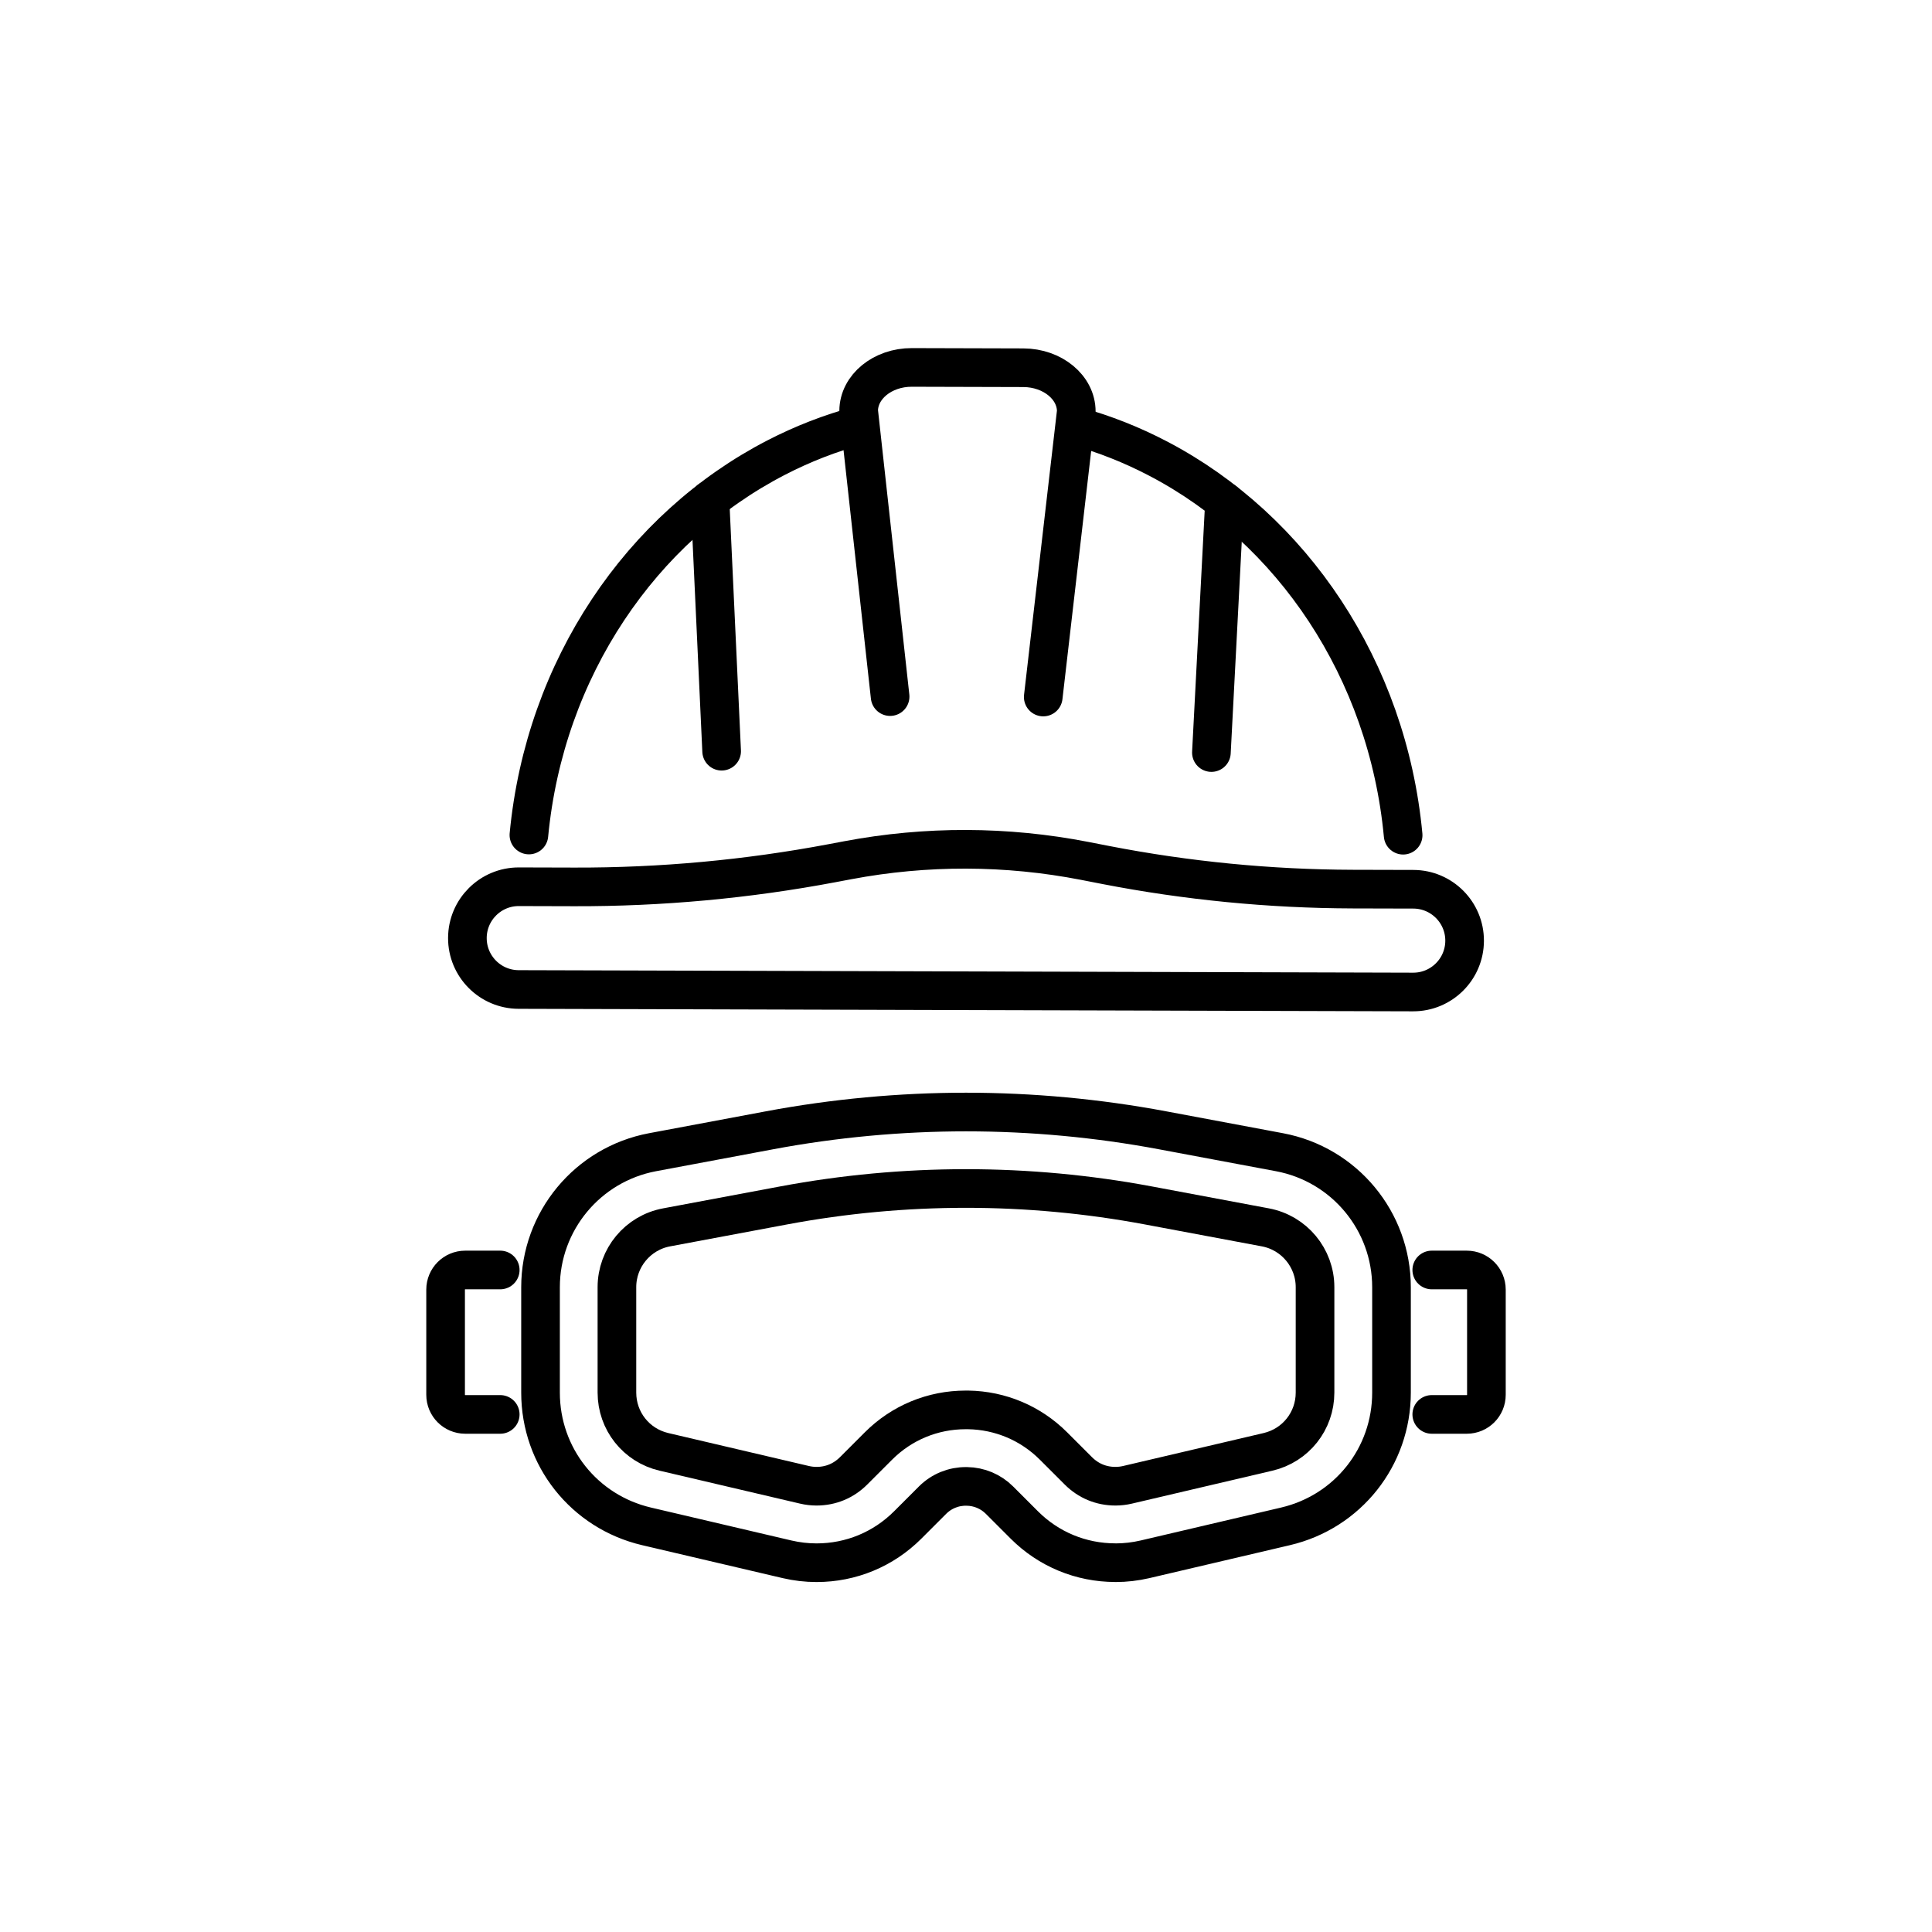
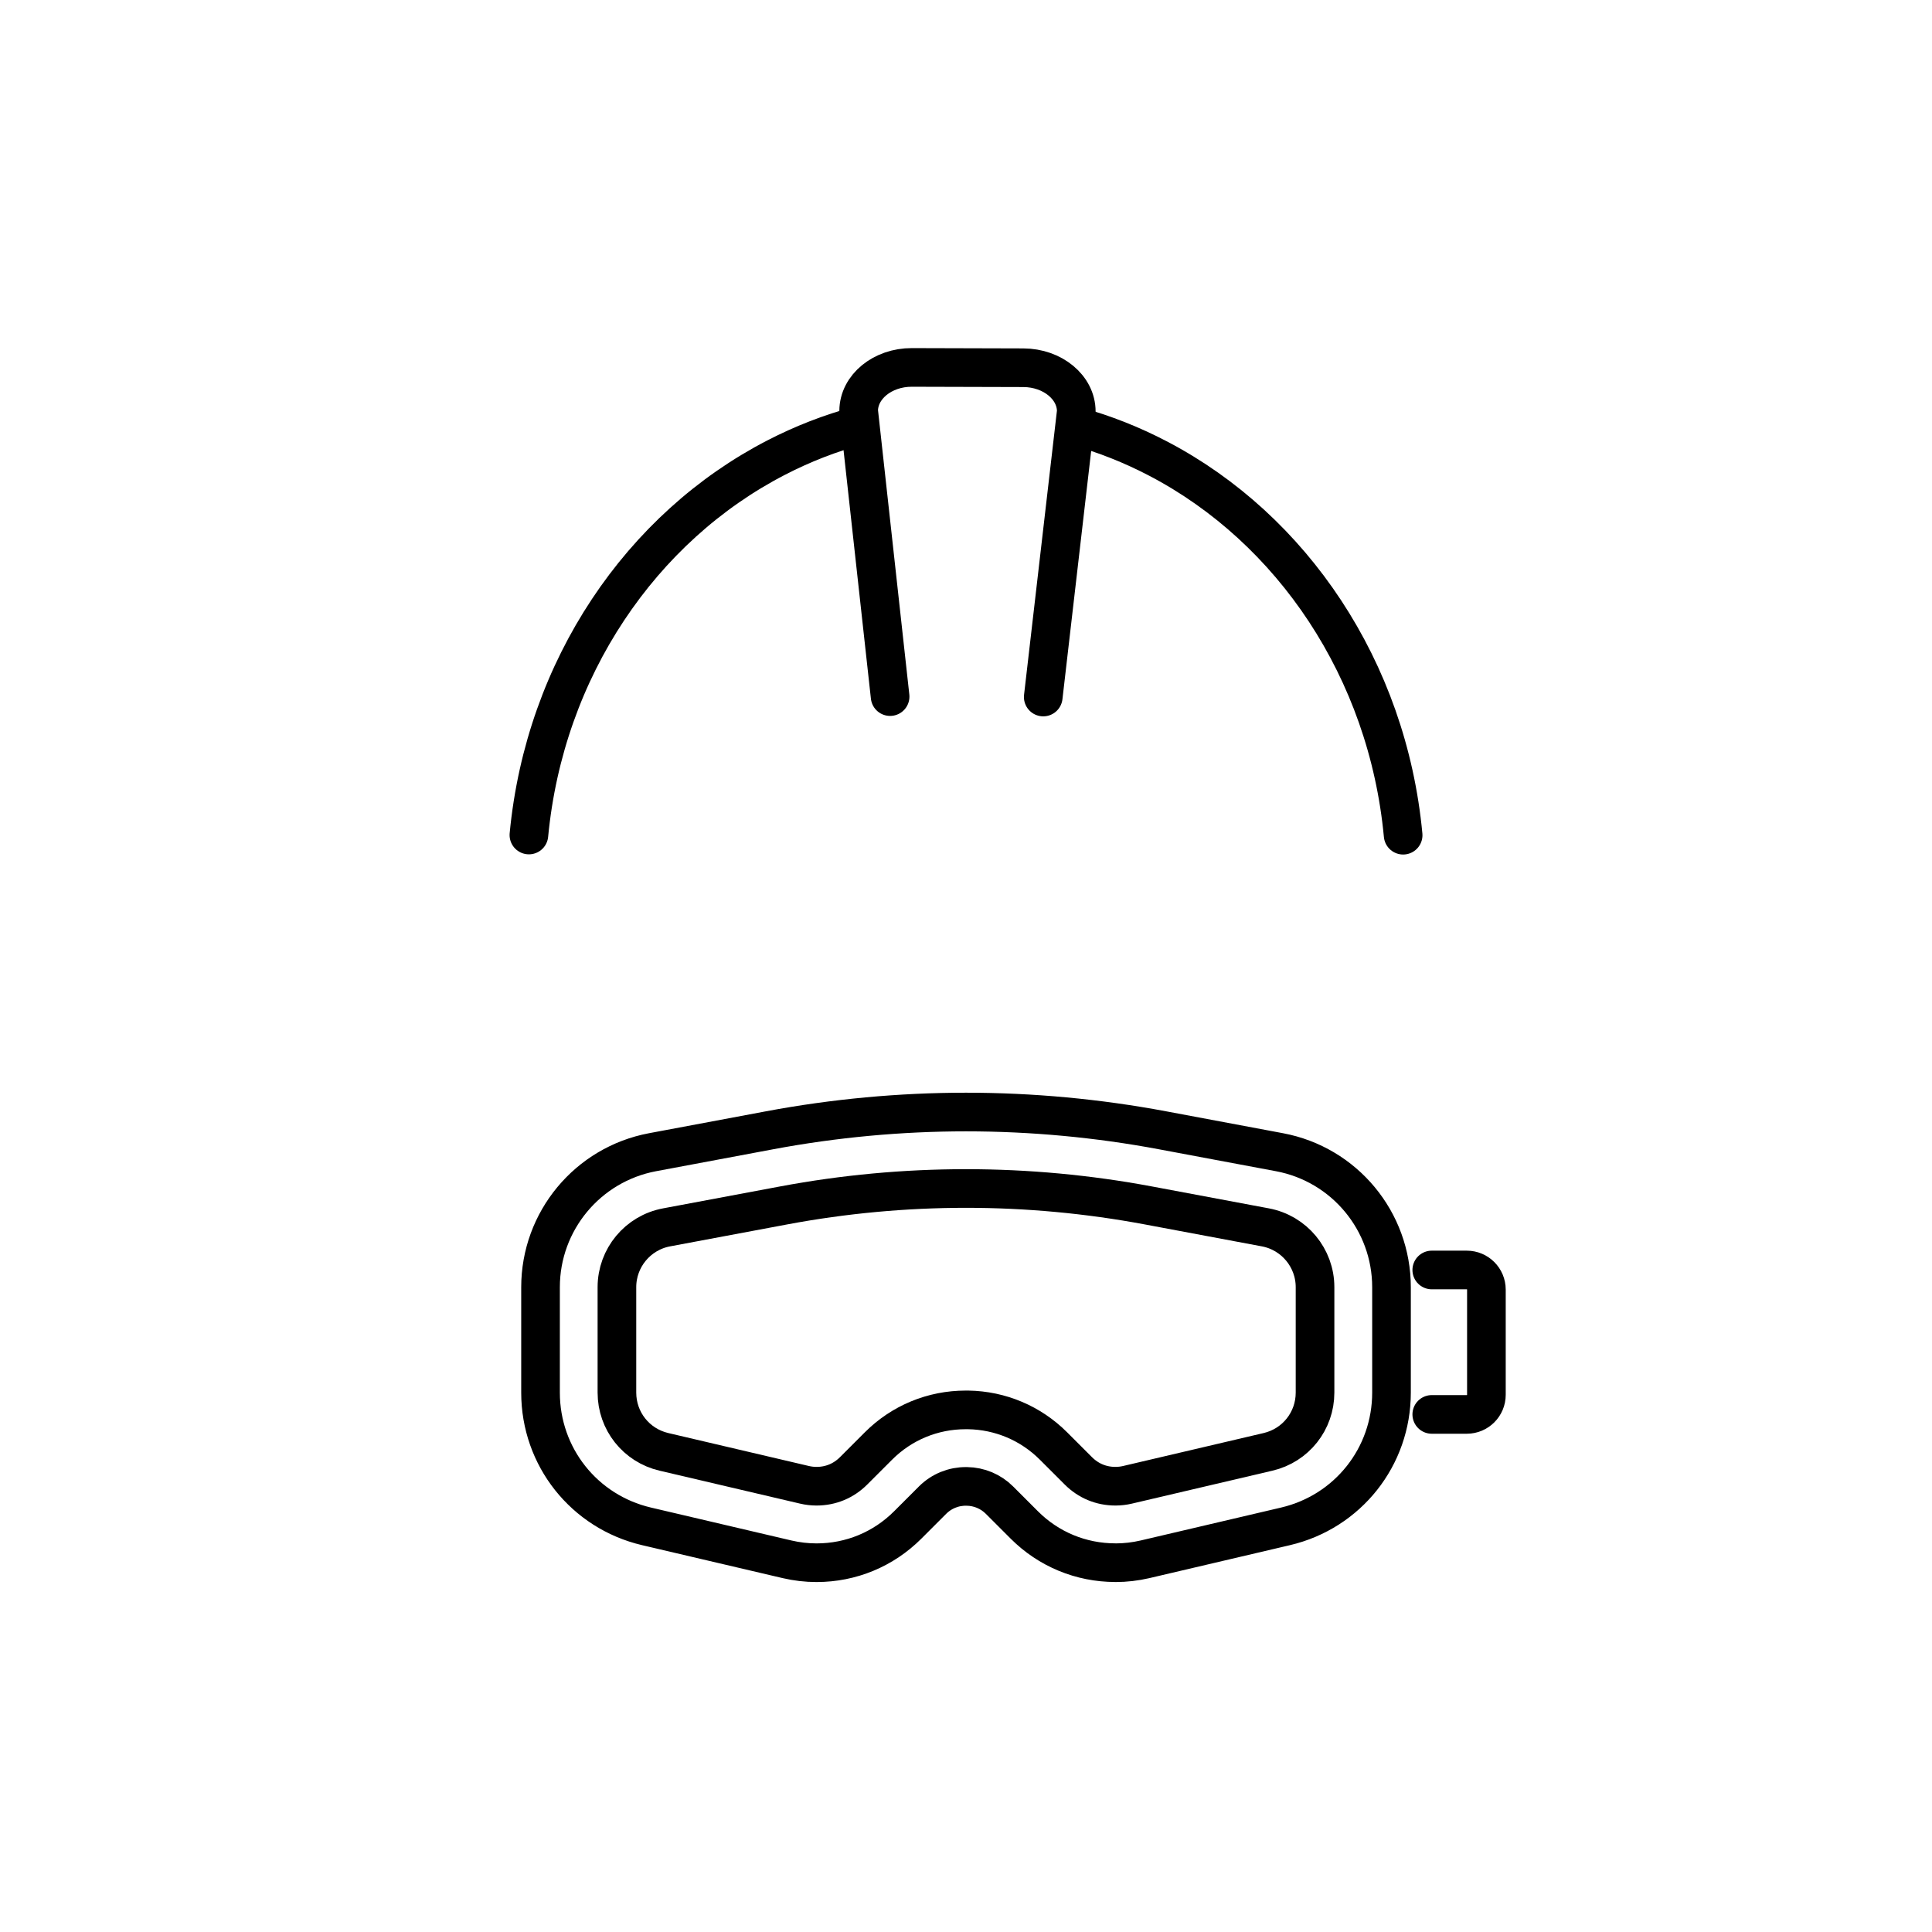
<svg xmlns="http://www.w3.org/2000/svg" id="Layer_1" data-name="Layer 1" viewBox="0 0 500 500">
  <defs>
    <style>
      .cls-1 {
        fill: none;
        stroke: #000;
        stroke-linecap: round;
        stroke-linejoin: round;
        stroke-width: 10px;
      }
    </style>
  </defs>
  <g>
    <g>
      <path class="cls-1" d="M230.36,180.28l-8.14-73.93c.02-6.24,6.18-11.28,13.76-11.26l28.86.08c7.58.02,13.72,5.1,13.7,11.34l-8.55,73.88" />
-       <line class="cls-1" x1="316.9" y1="129.79" x2="313.51" y2="194.76" />
-       <line class="cls-1" x1="186.76" y1="194.41" x2="183.74" y2="129.34" />
    </g>
    <path class="cls-1" d="M278.35,110.25c7.5,2.06,14.7,4.93,21.52,8.51,34.53,18.12,59.23,54.49,63.26,97.39" />
    <path class="cls-1" d="M222.4,110.08c-7.52,2.01-14.73,4.83-21.57,8.37-34.84,17.99-59.84,54.49-63.95,97.65" />
-     <path class="cls-1" d="M286.05,223.84c21.11,4.1,42.56,6.2,64.06,6.26l15.67.04c7.34.02,13.28,5.99,13.26,13.33h0c-.02,7.34-5.99,13.28-13.33,13.26l-231.49-.65c-7.34-.02-13.28-5.99-13.26-13.33h0c.02-7.34,5.99-13.28,13.33-13.26l14.41.04c22.34.06,44.64-1.99,66.6-6.13l4.14-.78c20.24-3.82,41.02-3.76,61.24.17l5.38,1.05Z" />
  </g>
  <g>
    <path class="cls-1" d="M288.68,404.42c-8.92,0-17.31-3.47-23.61-9.78l-6.41-6.41c-2.24-2.24-5.26-3.51-8.43-3.55-.05,0-.1,0-.16,0-3.27-.04-6.41,1.24-8.72,3.55l-6.42,6.42c-6.31,6.31-14.69,9.78-23.61,9.78h0c-2.56,0-5.12-.3-7.61-.88l-36.39-8.53c-16.15-3.79-27.43-18.02-27.43-34.61v-27.28c0-17.1,12.18-31.78,28.99-34.94l30.32-5.68c16.71-3.13,33.81-4.72,50.81-4.72s34.1,1.59,50.81,4.72l30.31,5.68c16.81,3.15,28.99,17.83,28.99,34.94v27.28c0,16.59-11.28,30.82-27.43,34.61l-36.38,8.53c-2.5.58-5.06.88-7.62.88Z" />
    <path class="cls-1" d="M288.68,384.63c-3.69,0-7.01-1.38-9.62-3.99l-6.41-6.41c-5.9-5.9-13.75-9.22-22.1-9.35h-.62c-8.53,0-16.55,3.31-22.58,9.34l-6.42,6.42c-2.61,2.61-5.93,3.99-9.62,3.99-1.04,0-2.08-.12-3.1-.36l-36.39-8.53c-7.16-1.68-12.16-7.99-12.16-15.34v-27.28c0-7.58,5.4-14.09,12.85-15.48l30.32-5.68c15.51-2.91,31.38-4.38,47.17-4.38s31.65,1.47,47.17,4.38l30.31,5.68c7.45,1.4,12.85,7.91,12.85,15.48v27.28c0,7.35-5,13.66-12.16,15.34l-36.38,8.53c-1.02.24-2.06.36-3.11.36Z" />
    <path class="cls-1" d="M370.54,328.67h9.06c2.81,0,5.08,2.27,5.08,5.08v27.22c0,2.81-2.27,5.08-5.08,5.08h-9.06" />
-     <path class="cls-1" d="M129.46,328.67h-9.06c-2.81,0-5.08,2.27-5.08,5.08v27.22c0,2.81,2.27,5.08,5.08,5.08h9.06" />
  </g>
</svg>